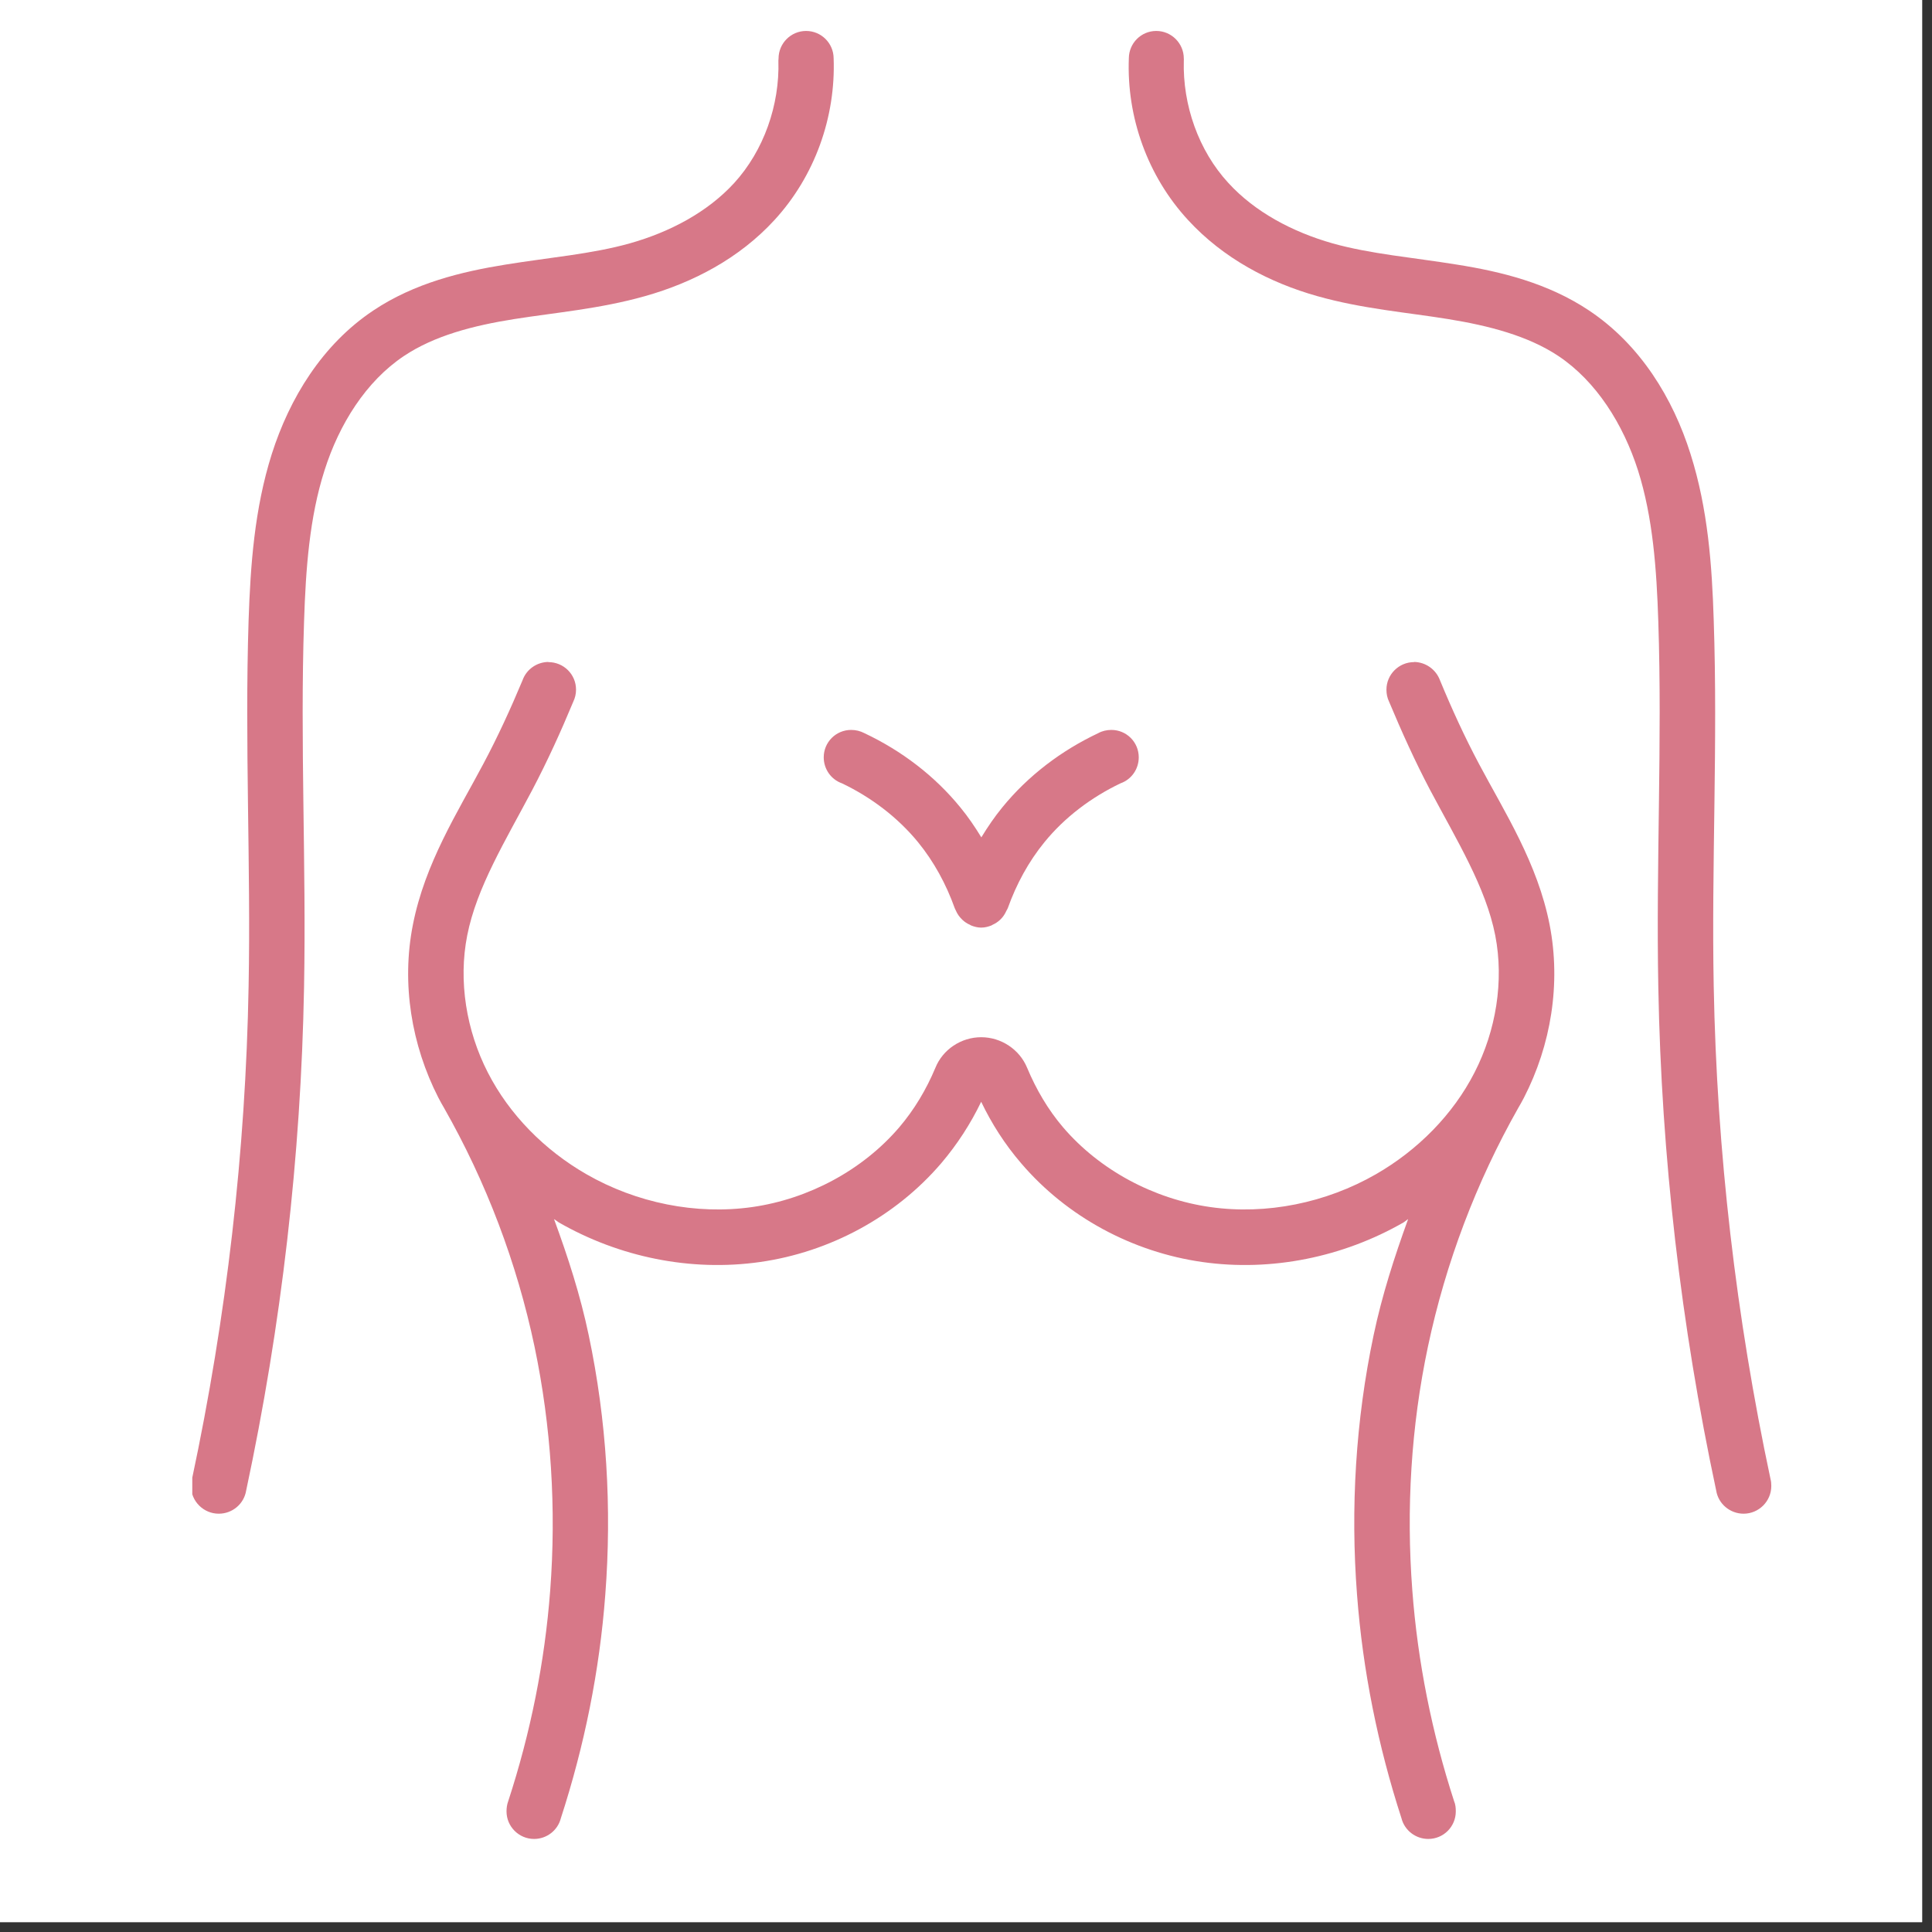
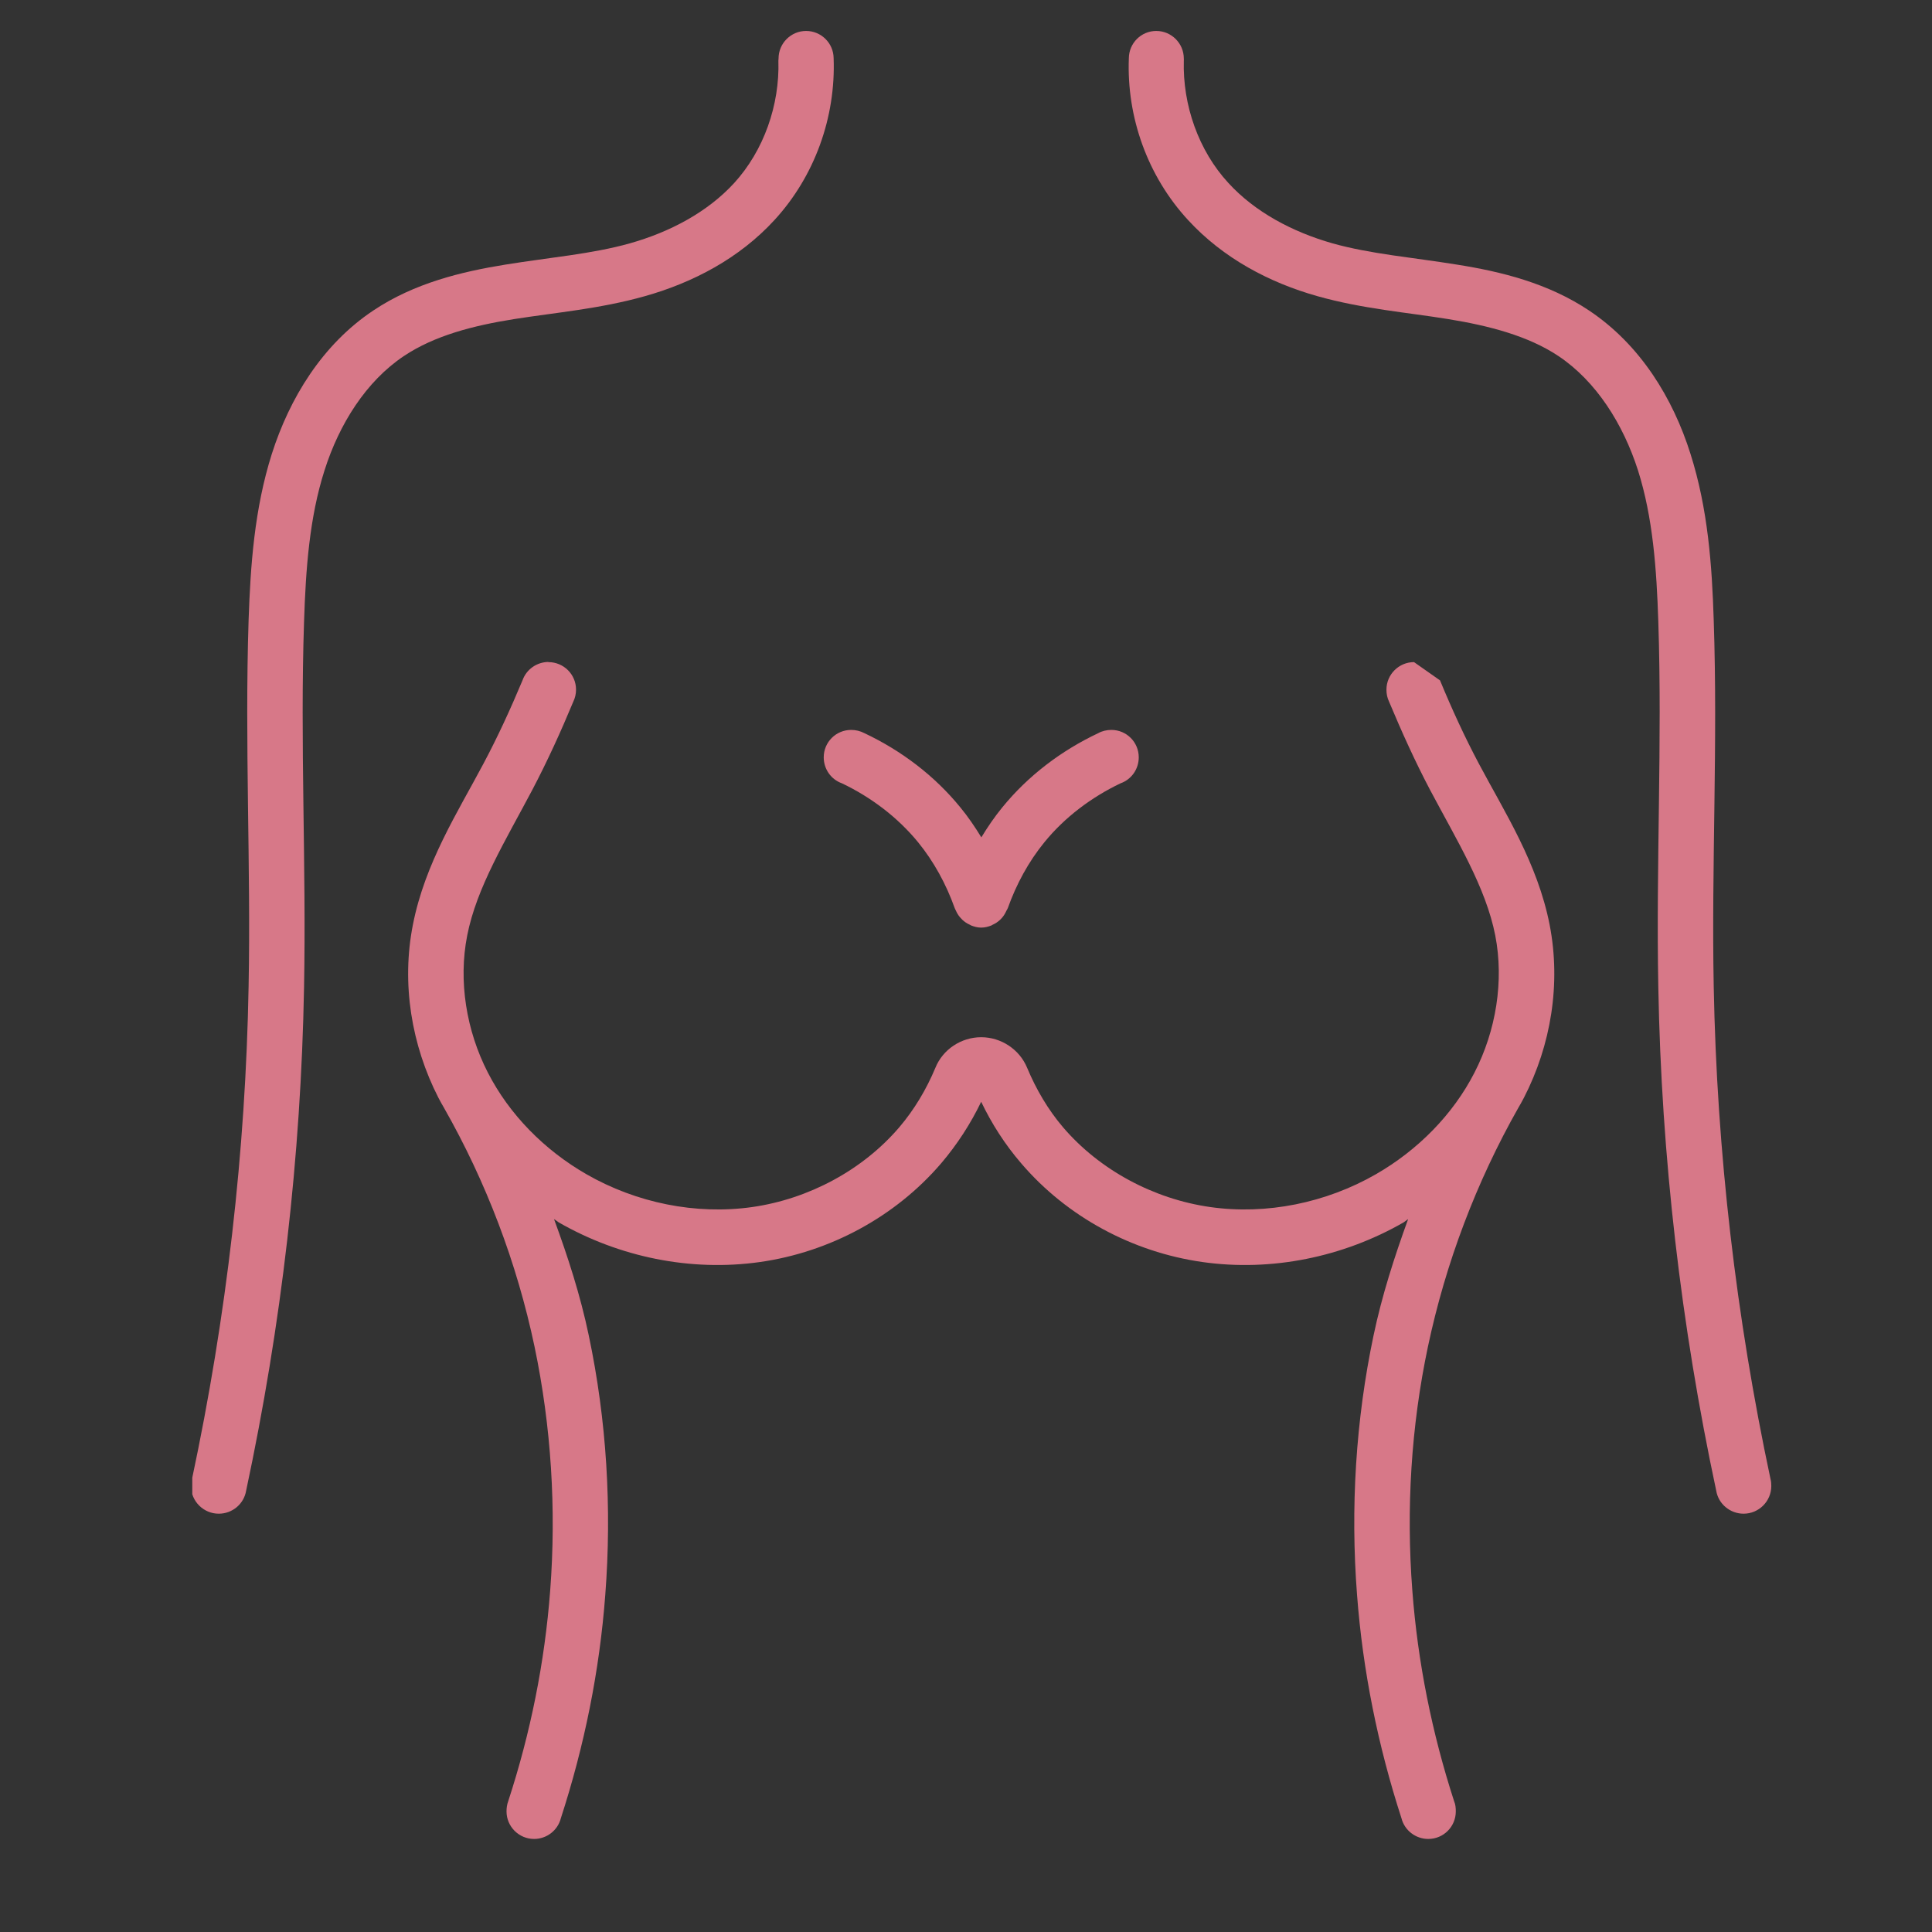
<svg xmlns="http://www.w3.org/2000/svg" width="65" zoomAndPan="magnify" viewBox="0 0 48.75 48.75" height="65" preserveAspectRatio="xMidYMid meet" version="1.2">
  <rect x="0" y="0" width="48.75" height="48.75" fill="#333333" stroke="none" />
  <defs>
    <clipPath id="fe59c46d63">
      <path d="M 0 0 L 48.5 0 L 48.5 48.5 L 0 48.5 Z M 0 0 " />
    </clipPath>
    <clipPath id="f02d0fffdc">
      <path d="M 4.852 0.484 L 45 0.484 L 45 46.746 L 4.852 46.746 Z M 4.852 0.484 " />
    </clipPath>
  </defs>
  <g id="7f7597b84f">
    <g clip-rule="nonzero" clip-path="url(#fe59c46d63)">
-       <path style=" stroke:none;fill-rule:nonzero;fill:#ffffff;fill-opacity:1;" d="M 0 0 L 48.5 0 L 48.5 48.5 L 0 48.5 Z M 0 0 " />
-       <path style=" stroke:none;fill-rule:nonzero;fill:#ffffff;fill-opacity:1;" d="M 0 0 L 48.5 0 L 48.5 48.5 L 0 48.5 Z M 0 0 " />
-     </g>
+       </g>
    <g clip-rule="nonzero" clip-path="url(#f02d0fffdc)">
-       <path style=" stroke:none;fill-rule:nonzero;fill:#d77888;fill-opacity:1;" d="M 20.34 0.781 C 19.957 0.781 19.645 1.094 19.645 1.477 C 19.645 1.496 19.641 1.512 19.641 1.531 C 19.676 2.648 19.273 3.801 18.523 4.621 C 17.852 5.352 16.906 5.855 15.891 6.141 C 14.934 6.41 13.867 6.496 12.758 6.676 C 11.648 6.855 10.457 7.141 9.418 7.836 C 8.125 8.699 7.305 10.055 6.859 11.453 C 6.418 12.844 6.32 14.277 6.273 15.645 C 6.172 18.758 6.332 21.84 6.273 24.883 C 6.199 29.059 5.715 33.234 4.844 37.324 C 4.828 37.379 4.824 37.438 4.82 37.496 C 4.82 37.883 5.137 38.195 5.52 38.195 C 5.863 38.195 6.156 37.949 6.211 37.613 C 7.102 33.438 7.594 29.184 7.672 24.914 C 7.73 21.805 7.57 18.723 7.672 15.688 C 7.715 14.355 7.809 13.055 8.188 11.871 C 8.559 10.699 9.238 9.621 10.191 8.984 C 10.961 8.469 11.941 8.215 12.977 8.051 C 14.016 7.887 15.141 7.793 16.273 7.473 C 17.48 7.133 18.652 6.523 19.543 5.551 C 20.559 4.445 21.09 2.957 21.035 1.469 C 21.031 1.086 20.719 0.781 20.34 0.781 Z M 29.176 0.781 C 28.797 0.781 28.488 1.086 28.484 1.469 C 28.426 2.957 28.957 4.445 29.977 5.551 C 30.867 6.52 32.035 7.133 33.242 7.473 C 34.375 7.793 35.504 7.883 36.539 8.051 C 37.574 8.219 38.555 8.473 39.324 8.984 C 40.277 9.621 40.957 10.699 41.332 11.871 C 41.707 13.055 41.801 14.355 41.844 15.688 C 41.945 18.723 41.785 21.805 41.844 24.914 C 41.922 29.184 42.414 33.438 43.305 37.613 C 43.359 37.949 43.656 38.195 43.996 38.195 C 44.379 38.195 44.695 37.883 44.695 37.496 C 44.695 37.438 44.691 37.379 44.676 37.324 C 43.805 33.234 43.32 29.059 43.242 24.883 C 43.184 21.84 43.348 18.758 43.242 15.645 C 43.199 14.277 43.098 12.844 42.656 11.453 C 42.215 10.051 41.391 8.699 40.098 7.836 C 39.059 7.141 37.871 6.852 36.758 6.676 C 35.648 6.496 34.586 6.41 33.625 6.141 C 32.609 5.852 31.664 5.348 30.996 4.617 C 30.242 3.801 29.84 2.648 29.871 1.531 C 29.875 1.512 29.871 1.496 29.871 1.477 C 29.871 1.094 29.559 0.781 29.176 0.781 Z M 13.836 16.703 C 13.543 16.707 13.281 16.891 13.184 17.168 C 12.883 17.887 12.559 18.594 12.195 19.277 C 11.551 20.492 10.723 21.777 10.418 23.336 C 10.125 24.82 10.383 26.371 11.062 27.699 C 11.113 27.801 11.164 27.883 11.203 27.953 C 12.27 29.828 13.043 31.867 13.488 33.98 C 13.91 35.996 14.039 38.074 13.883 40.133 C 13.746 41.941 13.387 43.727 12.824 45.449 C 12.793 45.531 12.781 45.621 12.781 45.707 C 12.781 46.09 13.094 46.402 13.477 46.402 C 13.793 46.402 14.074 46.188 14.152 45.879 C 14.746 44.051 15.129 42.16 15.273 40.242 C 15.441 38.055 15.309 35.84 14.855 33.691 C 14.645 32.688 14.332 31.719 13.98 30.762 C 14.023 30.785 14.059 30.82 14.098 30.844 C 15.621 31.719 17.426 32.094 19.18 31.844 C 20.934 31.594 22.59 30.707 23.75 29.352 C 24.152 28.879 24.492 28.355 24.758 27.801 C 25.023 28.355 25.359 28.879 25.766 29.352 C 26.926 30.711 28.582 31.594 30.336 31.844 C 32.086 32.094 33.895 31.719 35.418 30.844 C 35.457 30.82 35.492 30.785 35.531 30.762 C 35.184 31.719 34.871 32.688 34.66 33.691 C 34.207 35.84 34.074 38.055 34.242 40.242 C 34.387 42.16 34.77 44.051 35.363 45.879 C 35.441 46.188 35.723 46.402 36.039 46.402 C 36.426 46.402 36.734 46.09 36.734 45.707 C 36.734 45.621 36.727 45.531 36.691 45.449 C 36.133 43.727 35.773 41.941 35.637 40.133 C 35.48 38.074 35.605 35.996 36.031 33.98 C 36.477 31.871 37.25 29.828 38.312 27.953 C 38.352 27.883 38.402 27.801 38.453 27.699 C 39.137 26.371 39.391 24.82 39.102 23.336 C 38.797 21.777 37.965 20.492 37.32 19.277 C 36.957 18.594 36.633 17.887 36.336 17.168 C 36.234 16.891 35.973 16.707 35.68 16.703 L 35.68 16.707 C 35.297 16.707 34.984 17.02 34.984 17.402 C 34.984 17.508 35.004 17.609 35.051 17.707 C 35.367 18.461 35.703 19.207 36.086 19.934 C 36.766 21.215 37.492 22.391 37.73 23.605 C 37.953 24.754 37.75 26.004 37.207 27.062 C 36.664 28.125 35.773 29.023 34.719 29.629 C 33.461 30.352 31.957 30.66 30.535 30.457 C 29.113 30.254 27.75 29.527 26.824 28.445 C 26.445 28 26.145 27.488 25.918 26.945 C 25.727 26.48 25.262 26.172 24.758 26.172 C 24.254 26.172 23.789 26.48 23.602 26.945 C 23.375 27.488 23.07 28 22.691 28.445 C 21.766 29.527 20.402 30.254 18.984 30.457 C 17.559 30.66 16.055 30.352 14.797 29.629 C 13.742 29.023 12.852 28.125 12.309 27.062 C 11.766 26.004 11.562 24.754 11.789 23.605 C 12.027 22.391 12.754 21.215 13.43 19.934 C 13.812 19.207 14.152 18.461 14.465 17.707 C 14.512 17.609 14.535 17.508 14.535 17.402 C 14.535 17.016 14.223 16.707 13.836 16.707 Z M 21.477 18.418 C 21.094 18.418 20.785 18.727 20.785 19.109 C 20.785 19.406 20.969 19.668 21.246 19.766 C 21.98 20.117 22.648 20.621 23.164 21.25 C 23.566 21.742 23.875 22.312 24.09 22.914 C 24.098 22.938 24.113 22.957 24.121 22.98 C 24.156 23.062 24.207 23.133 24.266 23.191 C 24.273 23.195 24.277 23.203 24.281 23.207 C 24.34 23.262 24.402 23.305 24.477 23.336 C 24.484 23.34 24.492 23.348 24.504 23.352 C 24.582 23.383 24.668 23.406 24.754 23.406 C 24.758 23.406 24.758 23.406 24.758 23.406 C 24.762 23.406 24.762 23.406 24.762 23.406 C 24.852 23.406 24.938 23.383 25.016 23.352 C 25.027 23.348 25.035 23.34 25.043 23.336 C 25.113 23.305 25.18 23.262 25.238 23.207 C 25.242 23.203 25.246 23.195 25.254 23.191 C 25.312 23.133 25.359 23.062 25.395 22.98 C 25.406 22.957 25.422 22.938 25.43 22.914 C 25.645 22.312 25.953 21.742 26.355 21.25 C 26.867 20.621 27.539 20.117 28.273 19.766 C 28.551 19.668 28.734 19.406 28.734 19.109 C 28.734 18.727 28.426 18.418 28.043 18.418 C 27.926 18.418 27.809 18.445 27.711 18.5 C 26.777 18.941 25.941 19.574 25.289 20.375 C 25.094 20.613 24.922 20.867 24.762 21.129 C 24.602 20.867 24.43 20.613 24.234 20.375 C 23.582 19.574 22.746 18.941 21.812 18.5 C 21.707 18.445 21.594 18.418 21.477 18.418 Z M 21.477 18.418 " />
+       <path style=" stroke:none;fill-rule:nonzero;fill:#d77888;fill-opacity:1;" d="M 20.34 0.781 C 19.957 0.781 19.645 1.094 19.645 1.477 C 19.645 1.496 19.641 1.512 19.641 1.531 C 19.676 2.648 19.273 3.801 18.523 4.621 C 17.852 5.352 16.906 5.855 15.891 6.141 C 14.934 6.41 13.867 6.496 12.758 6.676 C 11.648 6.855 10.457 7.141 9.418 7.836 C 8.125 8.699 7.305 10.055 6.859 11.453 C 6.418 12.844 6.32 14.277 6.273 15.645 C 6.172 18.758 6.332 21.84 6.273 24.883 C 6.199 29.059 5.715 33.234 4.844 37.324 C 4.828 37.379 4.824 37.438 4.82 37.496 C 4.82 37.883 5.137 38.195 5.52 38.195 C 5.863 38.195 6.156 37.949 6.211 37.613 C 7.102 33.438 7.594 29.184 7.672 24.914 C 7.73 21.805 7.57 18.723 7.672 15.688 C 7.715 14.355 7.809 13.055 8.188 11.871 C 8.559 10.699 9.238 9.621 10.191 8.984 C 10.961 8.469 11.941 8.215 12.977 8.051 C 14.016 7.887 15.141 7.793 16.273 7.473 C 17.48 7.133 18.652 6.523 19.543 5.551 C 20.559 4.445 21.09 2.957 21.035 1.469 C 21.031 1.086 20.719 0.781 20.34 0.781 Z M 29.176 0.781 C 28.797 0.781 28.488 1.086 28.484 1.469 C 28.426 2.957 28.957 4.445 29.977 5.551 C 30.867 6.52 32.035 7.133 33.242 7.473 C 34.375 7.793 35.504 7.883 36.539 8.051 C 37.574 8.219 38.555 8.473 39.324 8.984 C 40.277 9.621 40.957 10.699 41.332 11.871 C 41.707 13.055 41.801 14.355 41.844 15.688 C 41.945 18.723 41.785 21.805 41.844 24.914 C 41.922 29.184 42.414 33.438 43.305 37.613 C 43.359 37.949 43.656 38.195 43.996 38.195 C 44.379 38.195 44.695 37.883 44.695 37.496 C 44.695 37.438 44.691 37.379 44.676 37.324 C 43.805 33.234 43.32 29.059 43.242 24.883 C 43.184 21.84 43.348 18.758 43.242 15.645 C 43.199 14.277 43.098 12.844 42.656 11.453 C 42.215 10.051 41.391 8.699 40.098 7.836 C 39.059 7.141 37.871 6.852 36.758 6.676 C 35.648 6.496 34.586 6.41 33.625 6.141 C 32.609 5.852 31.664 5.348 30.996 4.617 C 30.242 3.801 29.84 2.648 29.871 1.531 C 29.875 1.512 29.871 1.496 29.871 1.477 C 29.871 1.094 29.559 0.781 29.176 0.781 Z M 13.836 16.703 C 13.543 16.707 13.281 16.891 13.184 17.168 C 12.883 17.887 12.559 18.594 12.195 19.277 C 11.551 20.492 10.723 21.777 10.418 23.336 C 10.125 24.82 10.383 26.371 11.062 27.699 C 11.113 27.801 11.164 27.883 11.203 27.953 C 12.27 29.828 13.043 31.867 13.488 33.98 C 13.91 35.996 14.039 38.074 13.883 40.133 C 13.746 41.941 13.387 43.727 12.824 45.449 C 12.793 45.531 12.781 45.621 12.781 45.707 C 12.781 46.09 13.094 46.402 13.477 46.402 C 13.793 46.402 14.074 46.188 14.152 45.879 C 14.746 44.051 15.129 42.16 15.273 40.242 C 15.441 38.055 15.309 35.84 14.855 33.691 C 14.645 32.688 14.332 31.719 13.98 30.762 C 14.023 30.785 14.059 30.82 14.098 30.844 C 15.621 31.719 17.426 32.094 19.18 31.844 C 20.934 31.594 22.59 30.707 23.75 29.352 C 24.152 28.879 24.492 28.355 24.758 27.801 C 25.023 28.355 25.359 28.879 25.766 29.352 C 26.926 30.711 28.582 31.594 30.336 31.844 C 32.086 32.094 33.895 31.719 35.418 30.844 C 35.457 30.82 35.492 30.785 35.531 30.762 C 35.184 31.719 34.871 32.688 34.66 33.691 C 34.207 35.84 34.074 38.055 34.242 40.242 C 34.387 42.16 34.77 44.051 35.363 45.879 C 35.441 46.188 35.723 46.402 36.039 46.402 C 36.426 46.402 36.734 46.09 36.734 45.707 C 36.734 45.621 36.727 45.531 36.691 45.449 C 36.133 43.727 35.773 41.941 35.637 40.133 C 35.48 38.074 35.605 35.996 36.031 33.98 C 36.477 31.871 37.25 29.828 38.312 27.953 C 38.352 27.883 38.402 27.801 38.453 27.699 C 39.137 26.371 39.391 24.82 39.102 23.336 C 38.797 21.777 37.965 20.492 37.32 19.277 C 36.957 18.594 36.633 17.887 36.336 17.168 L 35.68 16.707 C 35.297 16.707 34.984 17.02 34.984 17.402 C 34.984 17.508 35.004 17.609 35.051 17.707 C 35.367 18.461 35.703 19.207 36.086 19.934 C 36.766 21.215 37.492 22.391 37.73 23.605 C 37.953 24.754 37.75 26.004 37.207 27.062 C 36.664 28.125 35.773 29.023 34.719 29.629 C 33.461 30.352 31.957 30.66 30.535 30.457 C 29.113 30.254 27.75 29.527 26.824 28.445 C 26.445 28 26.145 27.488 25.918 26.945 C 25.727 26.48 25.262 26.172 24.758 26.172 C 24.254 26.172 23.789 26.48 23.602 26.945 C 23.375 27.488 23.07 28 22.691 28.445 C 21.766 29.527 20.402 30.254 18.984 30.457 C 17.559 30.66 16.055 30.352 14.797 29.629 C 13.742 29.023 12.852 28.125 12.309 27.062 C 11.766 26.004 11.562 24.754 11.789 23.605 C 12.027 22.391 12.754 21.215 13.43 19.934 C 13.812 19.207 14.152 18.461 14.465 17.707 C 14.512 17.609 14.535 17.508 14.535 17.402 C 14.535 17.016 14.223 16.707 13.836 16.707 Z M 21.477 18.418 C 21.094 18.418 20.785 18.727 20.785 19.109 C 20.785 19.406 20.969 19.668 21.246 19.766 C 21.98 20.117 22.648 20.621 23.164 21.25 C 23.566 21.742 23.875 22.312 24.09 22.914 C 24.098 22.938 24.113 22.957 24.121 22.98 C 24.156 23.062 24.207 23.133 24.266 23.191 C 24.273 23.195 24.277 23.203 24.281 23.207 C 24.34 23.262 24.402 23.305 24.477 23.336 C 24.484 23.34 24.492 23.348 24.504 23.352 C 24.582 23.383 24.668 23.406 24.754 23.406 C 24.758 23.406 24.758 23.406 24.758 23.406 C 24.762 23.406 24.762 23.406 24.762 23.406 C 24.852 23.406 24.938 23.383 25.016 23.352 C 25.027 23.348 25.035 23.34 25.043 23.336 C 25.113 23.305 25.18 23.262 25.238 23.207 C 25.242 23.203 25.246 23.195 25.254 23.191 C 25.312 23.133 25.359 23.062 25.395 22.98 C 25.406 22.957 25.422 22.938 25.43 22.914 C 25.645 22.312 25.953 21.742 26.355 21.25 C 26.867 20.621 27.539 20.117 28.273 19.766 C 28.551 19.668 28.734 19.406 28.734 19.109 C 28.734 18.727 28.426 18.418 28.043 18.418 C 27.926 18.418 27.809 18.445 27.711 18.5 C 26.777 18.941 25.941 19.574 25.289 20.375 C 25.094 20.613 24.922 20.867 24.762 21.129 C 24.602 20.867 24.43 20.613 24.234 20.375 C 23.582 19.574 22.746 18.941 21.812 18.5 C 21.707 18.445 21.594 18.418 21.477 18.418 Z M 21.477 18.418 " />
    </g>
  </g>
</svg>